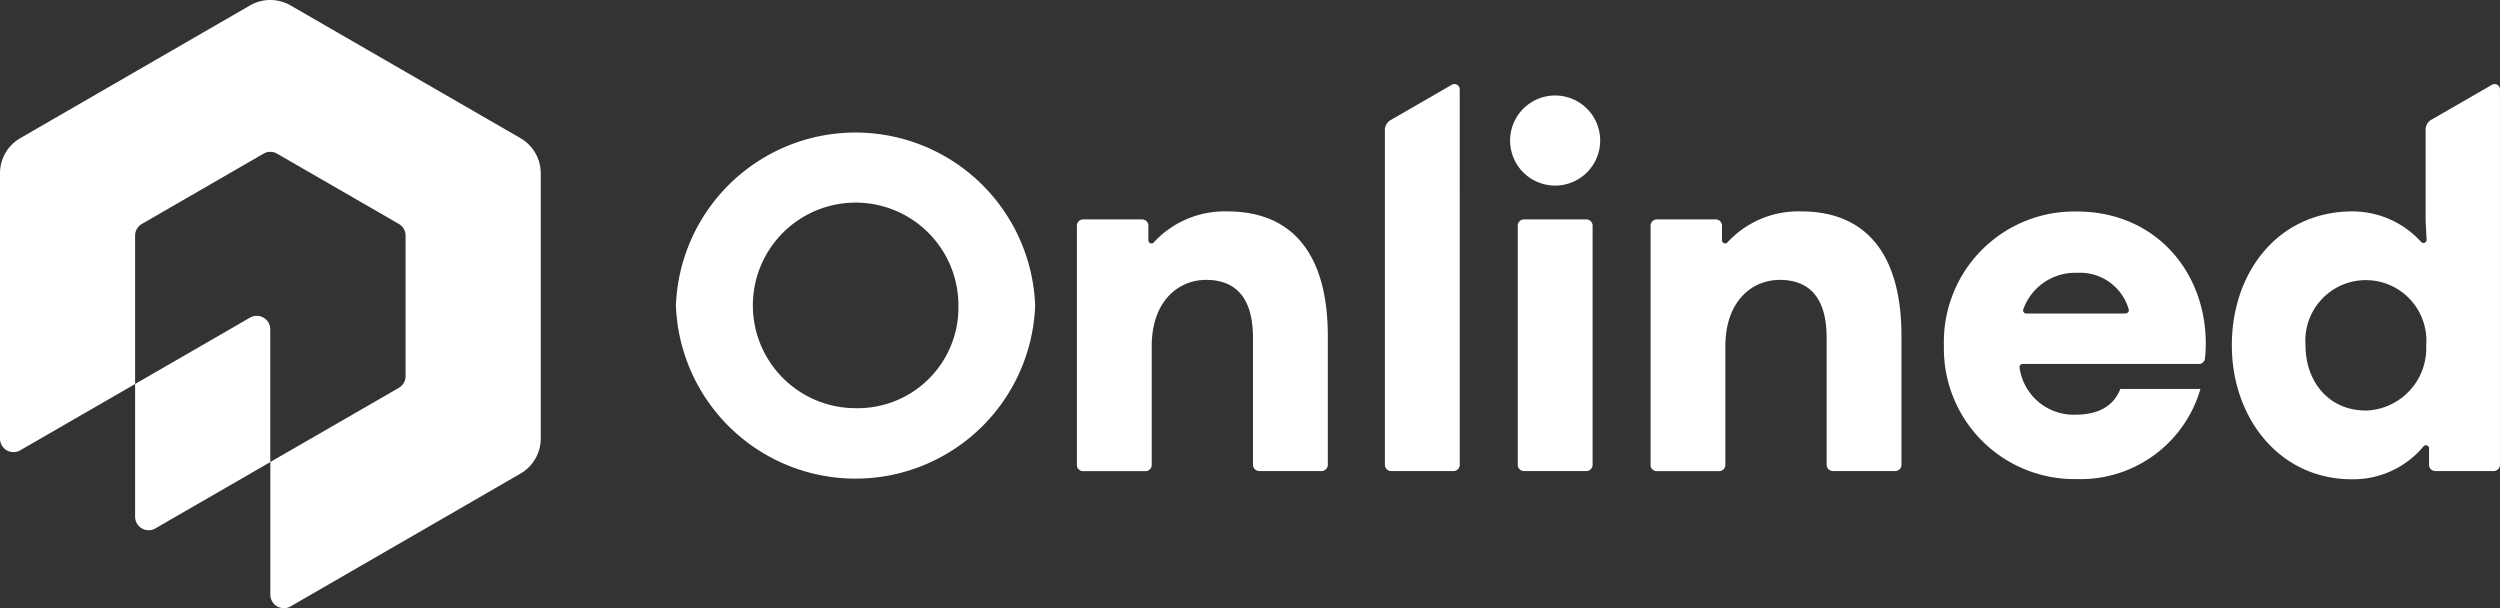
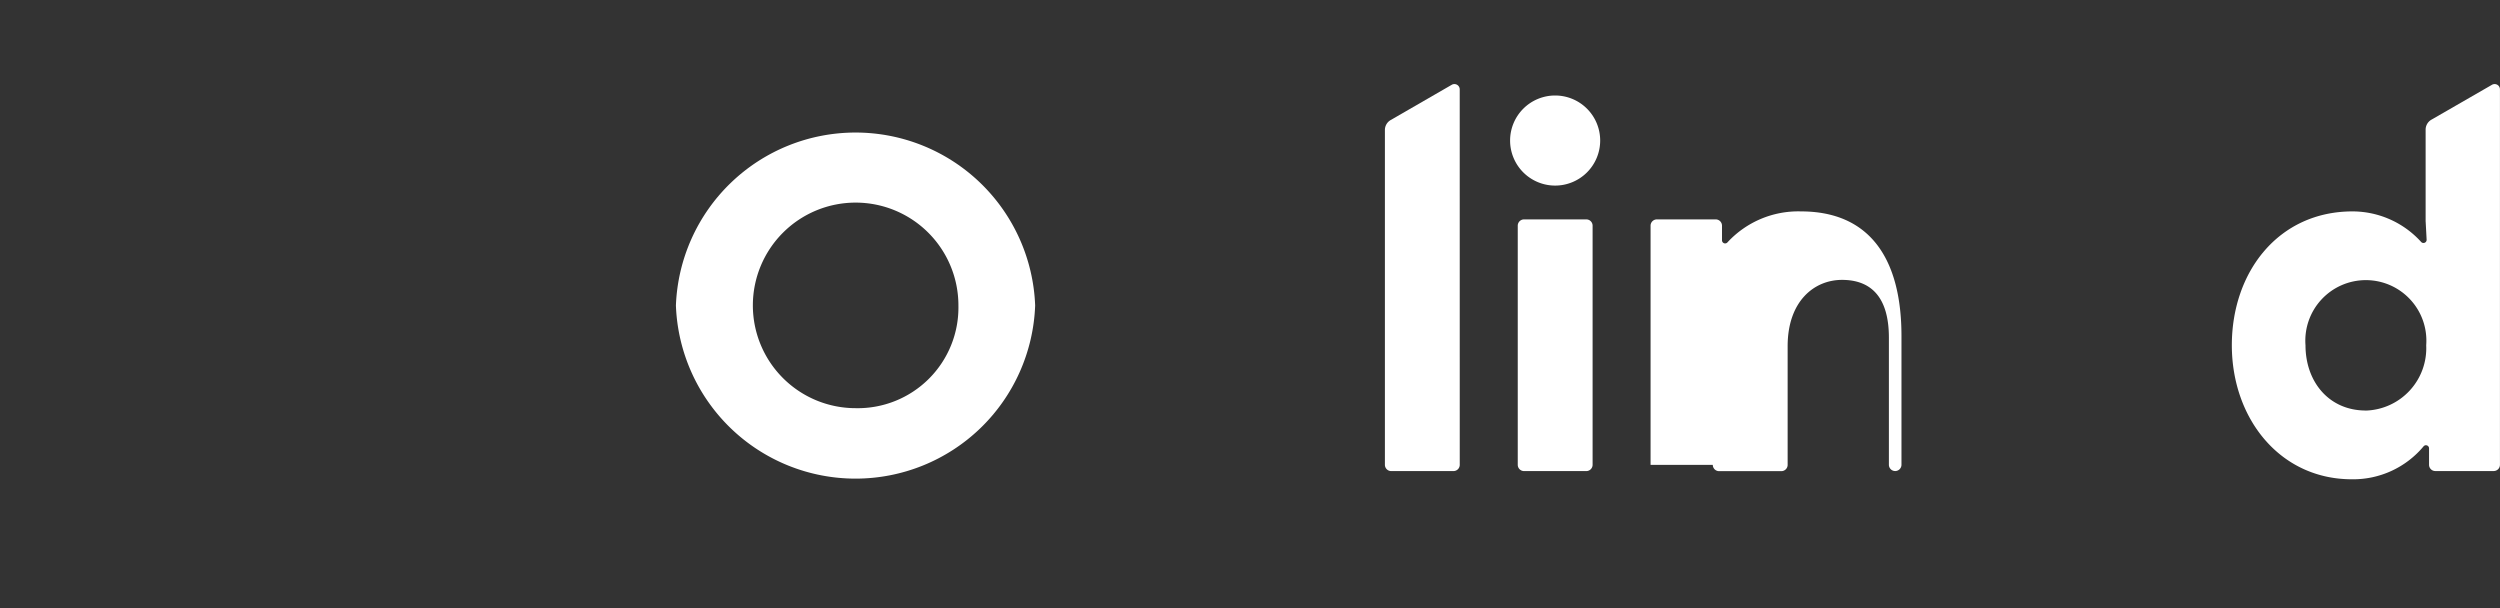
<svg xmlns="http://www.w3.org/2000/svg" width="180" height="43.79" viewBox="0 0 180 43.79">
  <rect x="0" y="0" width="180" height="43.79" fill="#333333" stroke="none" />
  <defs>
    <style>      .cls-1, .cls-2 {        fill: #fff;      }      .cls-1 {        fill-rule: evenodd;      }    </style>
  </defs>
  <g id="b" transform="translate(0 0.002)">
    <g id="c" transform="translate(0 -0.002)">
      <g id="Group_2" data-name="Group 2">
-         <path id="Path_1" data-name="Path 1" class="cls-1" d="M9.732,27.642h0L1.46,32.417A.972.972,0,0,1,0,31.579V12.47A2.914,2.914,0,0,1,1.46,9.943L18,.388a2.926,2.926,0,0,1,2.921,0L37.473,9.943a2.923,2.923,0,0,1,1.46,2.527v19.1a2.914,2.914,0,0,1-1.46,2.527L20.925,43.657a.974.974,0,0,1-1.46-.842V33.26l9.25-5.338a.974.974,0,0,0,.487-.842V16.961a.974.974,0,0,0-.487-.842L19.952,11.06a.975.975,0,0,0-.974,0l-8.763,5.059a.974.974,0,0,0-.487.842V27.642m1.46,10.4,8.272-4.775V23.709A.974.974,0,0,0,18,22.867L9.728,27.642V37.2a.974.974,0,0,0,1.46.842Z" transform="translate(0 0.003)" />
        <g id="Group_1" data-name="Group 1" transform="translate(48.666 6.053)">
          <path id="Path_2" data-name="Path 2" class="cls-2" d="M114.96,34.98a12.942,12.942,0,0,1,25.865,0,12.941,12.941,0,0,1-25.865,0ZM135.3,35a7.4,7.4,0,1,0-7.4,7.379A7.248,7.248,0,0,0,135.3,35Z" transform="translate(-114.96 -19.044)" />
-           <path id="Path_3" data-name="Path 3" class="cls-2" d="M183.154,54.2V36.979a.453.453,0,0,1,.453-.453h4.238a.453.453,0,0,1,.453.453v1.05a.225.225,0,0,0,.4.144,6.931,6.931,0,0,1,5.283-2.222c4.932,0,7.239,3.374,7.239,8.97v9.271a.453.453,0,0,1-.453.453h-4.483a.453.453,0,0,1-.453-.453V45.043c0-3.01-1.363-4.161-3.374-4.161s-3.916,1.541-3.916,4.775V54.2a.453.453,0,0,1-.453.453H183.6a.453.453,0,0,1-.453-.453Z" transform="translate(-154.283 -26.783)" />
-           <path id="Path_4" data-name="Path 4" class="cls-2" d="M280.724,54.2V36.979a.454.454,0,0,1,.453-.453h4.237a.453.453,0,0,1,.453.453v1.05a.225.225,0,0,0,.4.144,6.931,6.931,0,0,1,5.283-2.222c4.932,0,7.239,3.374,7.239,8.97v9.271a.453.453,0,0,1-.453.453h-4.483a.454.454,0,0,1-.453-.453V45.043c0-3.01-1.363-4.161-3.374-4.161s-3.916,1.541-3.916,4.775V54.2a.453.453,0,0,1-.453.453h-4.483a.453.453,0,0,1-.453-.453Z" transform="translate(-210.549 -26.783)" />
-           <path id="Path_5" data-name="Path 5" class="cls-2" d="M348.976,46.941H336.289a.227.227,0,0,0-.22.279,3.933,3.933,0,0,0,4.017,3.374c1.88,0,2.824-.8,3.23-1.841,0-.008.008-.013.017-.013h5.757a8.984,8.984,0,0,1-8.9,6.49A9.4,9.4,0,0,1,330.62,45.6a9.389,9.389,0,0,1,9.567-9.635c5.668,0,9.288,4.339,9.288,9.5a9.322,9.322,0,0,1-.059,1.084.45.45,0,0,1-.449.4ZM343.709,43.3a.229.229,0,0,0,.224-.271,3.643,3.643,0,0,0-3.717-2.65A3.962,3.962,0,0,0,336.339,43a.226.226,0,0,0,.212.309h7.163Z" transform="translate(-239.325 -26.789)" />
+           <path id="Path_4" data-name="Path 4" class="cls-2" d="M280.724,54.2V36.979a.454.454,0,0,1,.453-.453h4.237a.453.453,0,0,1,.453.453v1.05a.225.225,0,0,0,.4.144,6.931,6.931,0,0,1,5.283-2.222c4.932,0,7.239,3.374,7.239,8.97v9.271a.453.453,0,0,1-.453.453a.454.454,0,0,1-.453-.453V45.043c0-3.01-1.363-4.161-3.374-4.161s-3.916,1.541-3.916,4.775V54.2a.453.453,0,0,1-.453.453h-4.483a.453.453,0,0,1-.453-.453Z" transform="translate(-210.549 -26.783)" />
          <path id="Path_6" data-name="Path 6" class="cls-1" d="M240.929,14.679a.382.382,0,0,0-.576-.33l-4.4,2.54a.825.825,0,0,0-.411.711V41.708a.453.453,0,0,0,.453.453h4.483a.453.453,0,0,0,.453-.453Z" transform="translate(-184.495 -14.296)" />
          <path id="Path_7" data-name="Path 7" class="cls-2" d="M257.39,42.829V25.613a.454.454,0,0,1,.453-.453h4.483a.453.453,0,0,1,.453.453V42.829a.453.453,0,0,1-.453.453h-4.483A.453.453,0,0,1,257.39,42.829Zm2.692-26.589a3.243,3.243,0,1,0,3.243,3.243A3.243,3.243,0,0,0,260.083,16.24Z" transform="translate(-196.778 -15.417)" />
          <path id="Path_8" data-name="Path 8" class="cls-1" d="M393.547,24.2v.025l.068,1.274a.227.227,0,0,1-.394.165,6.678,6.678,0,0,0-4.94-2.2c-5.334,0-8.691,4.356-8.691,9.635s3.463,9.652,8.64,9.652a6.6,6.6,0,0,0,5.165-2.371.223.223,0,0,1,.394.144v1.181a.453.453,0,0,0,.453.453h4.2a.453.453,0,0,0,.453-.453V14.679a.382.382,0,0,0-.576-.33l-4.365,2.515a.825.825,0,0,0-.411.711v6.634Zm-4.318,13.6c-2.625,0-4.335-2.045-4.335-4.7a4.358,4.358,0,1,1,8.691,0A4.494,4.494,0,0,1,389.229,37.805Z" transform="translate(-267.564 -14.296)" />
        </g>
      </g>
    </g>
  </g>
</svg>